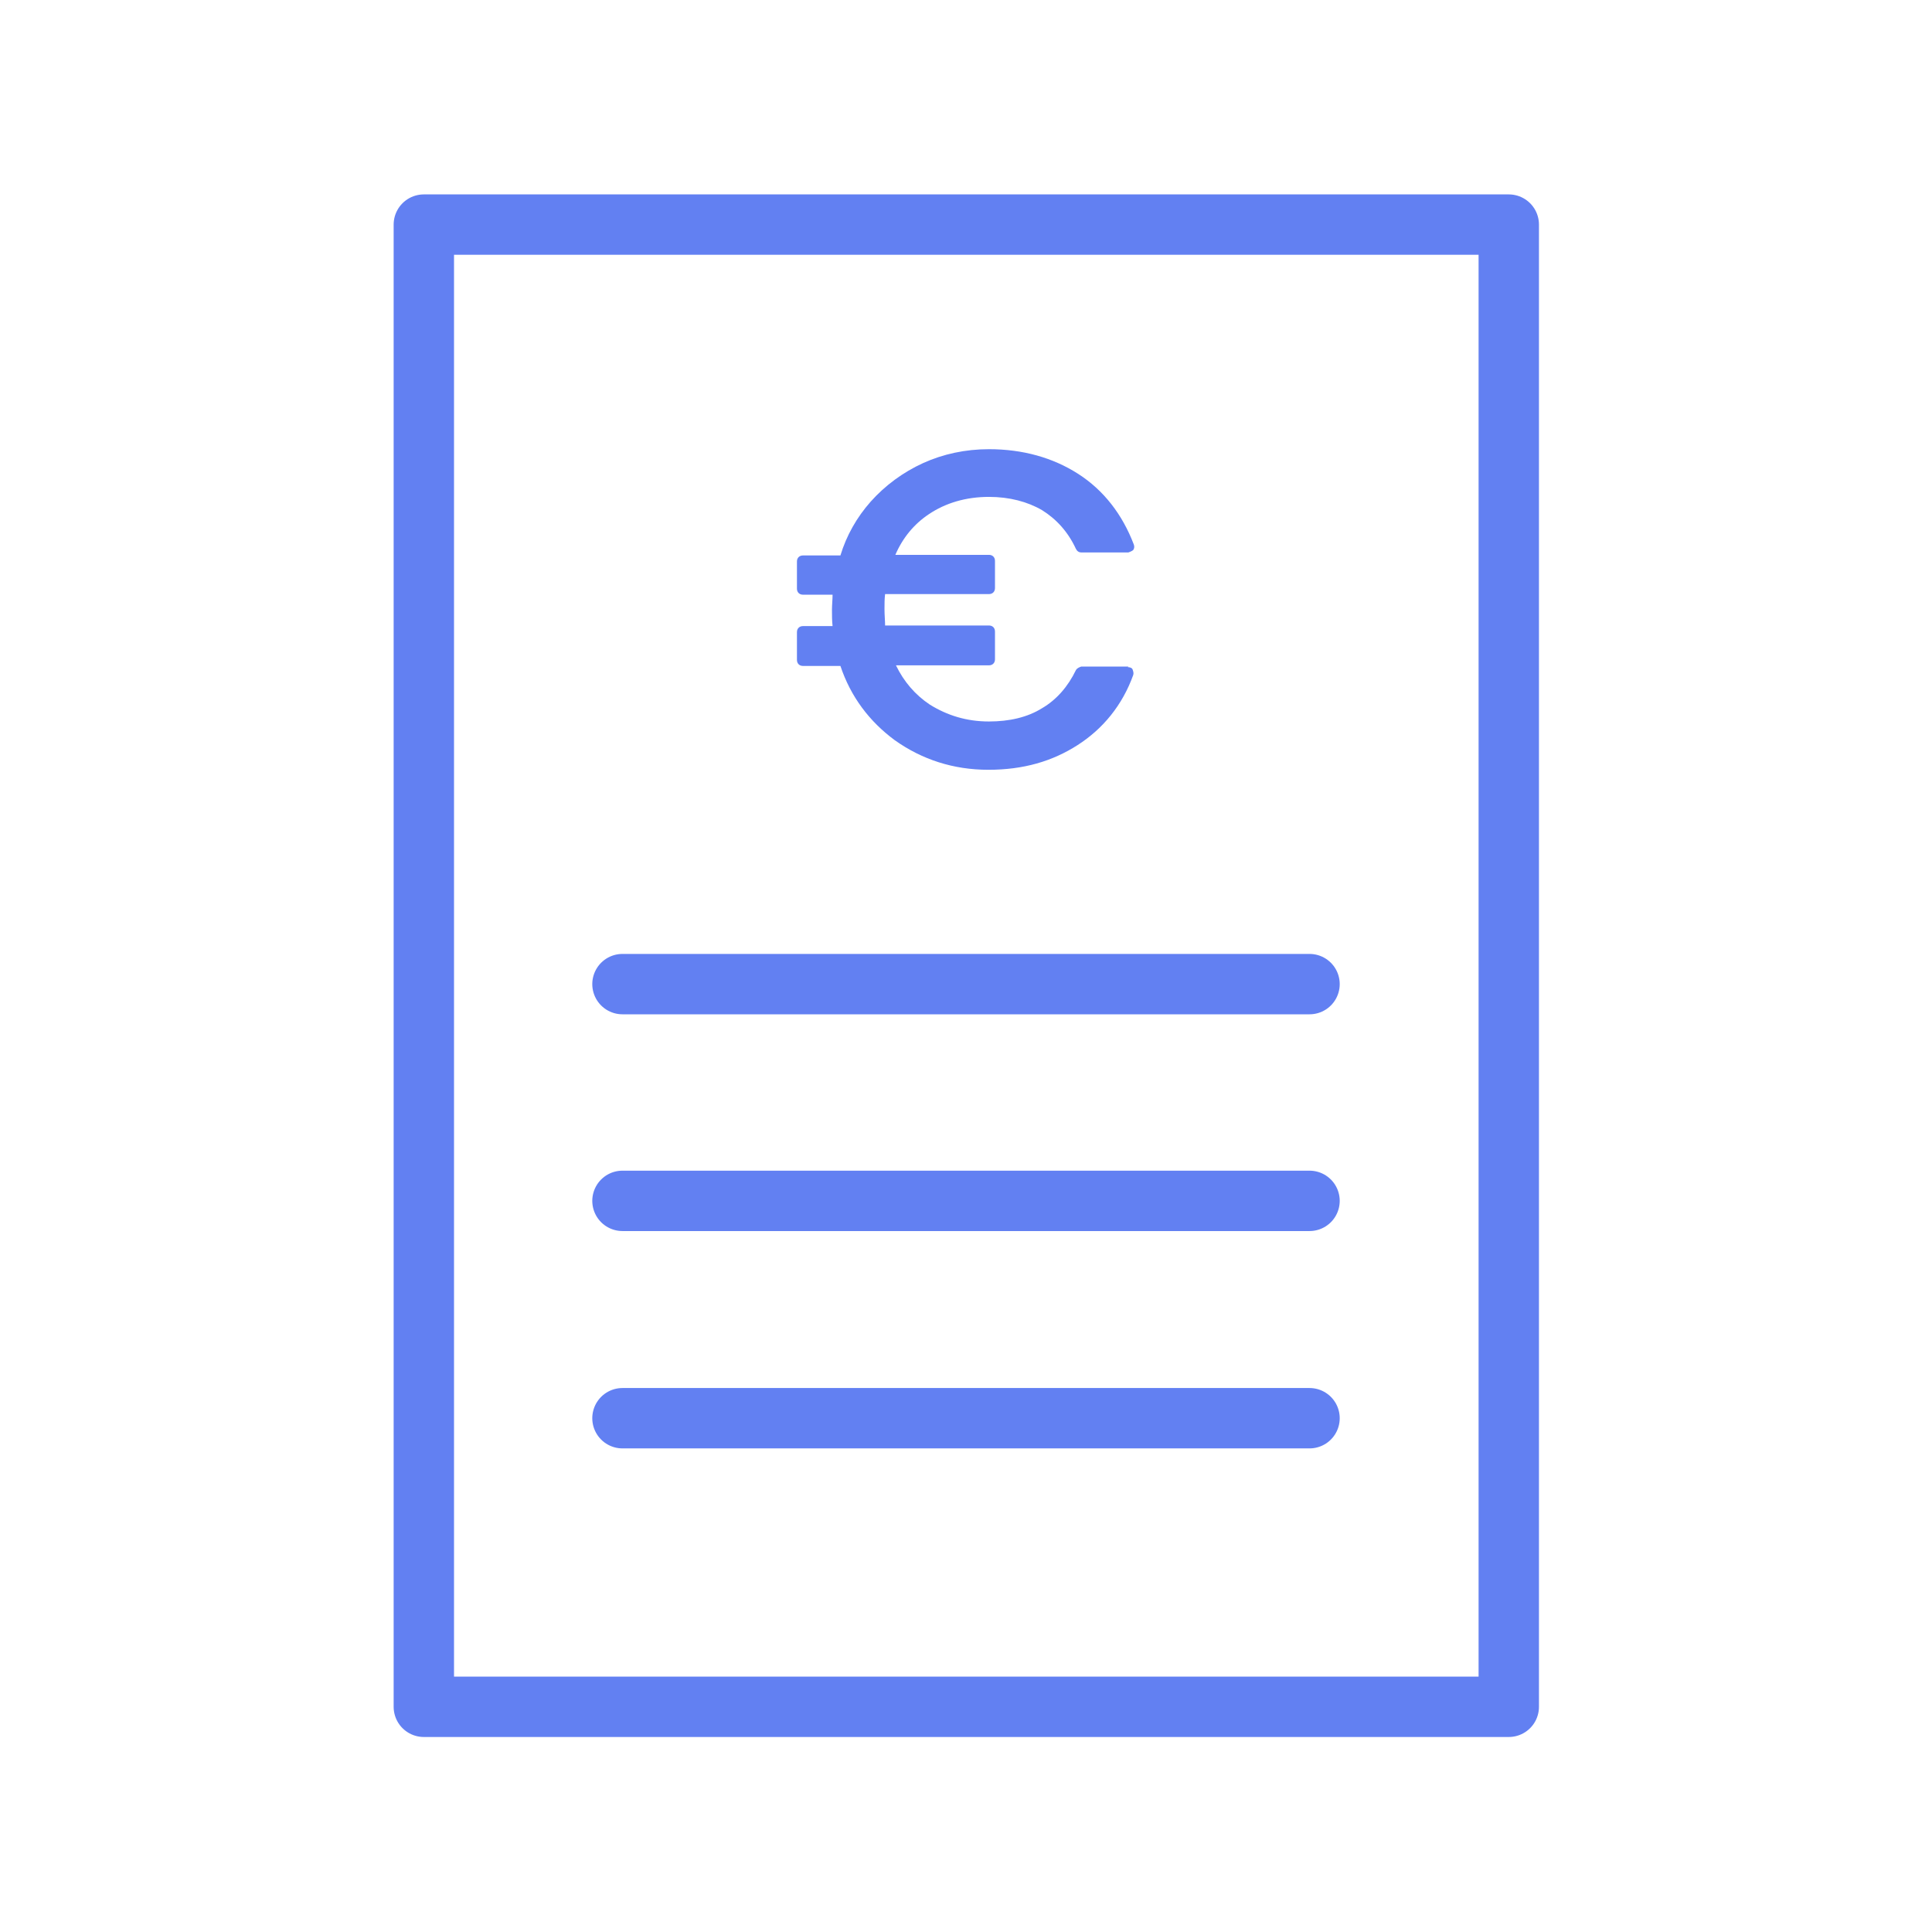
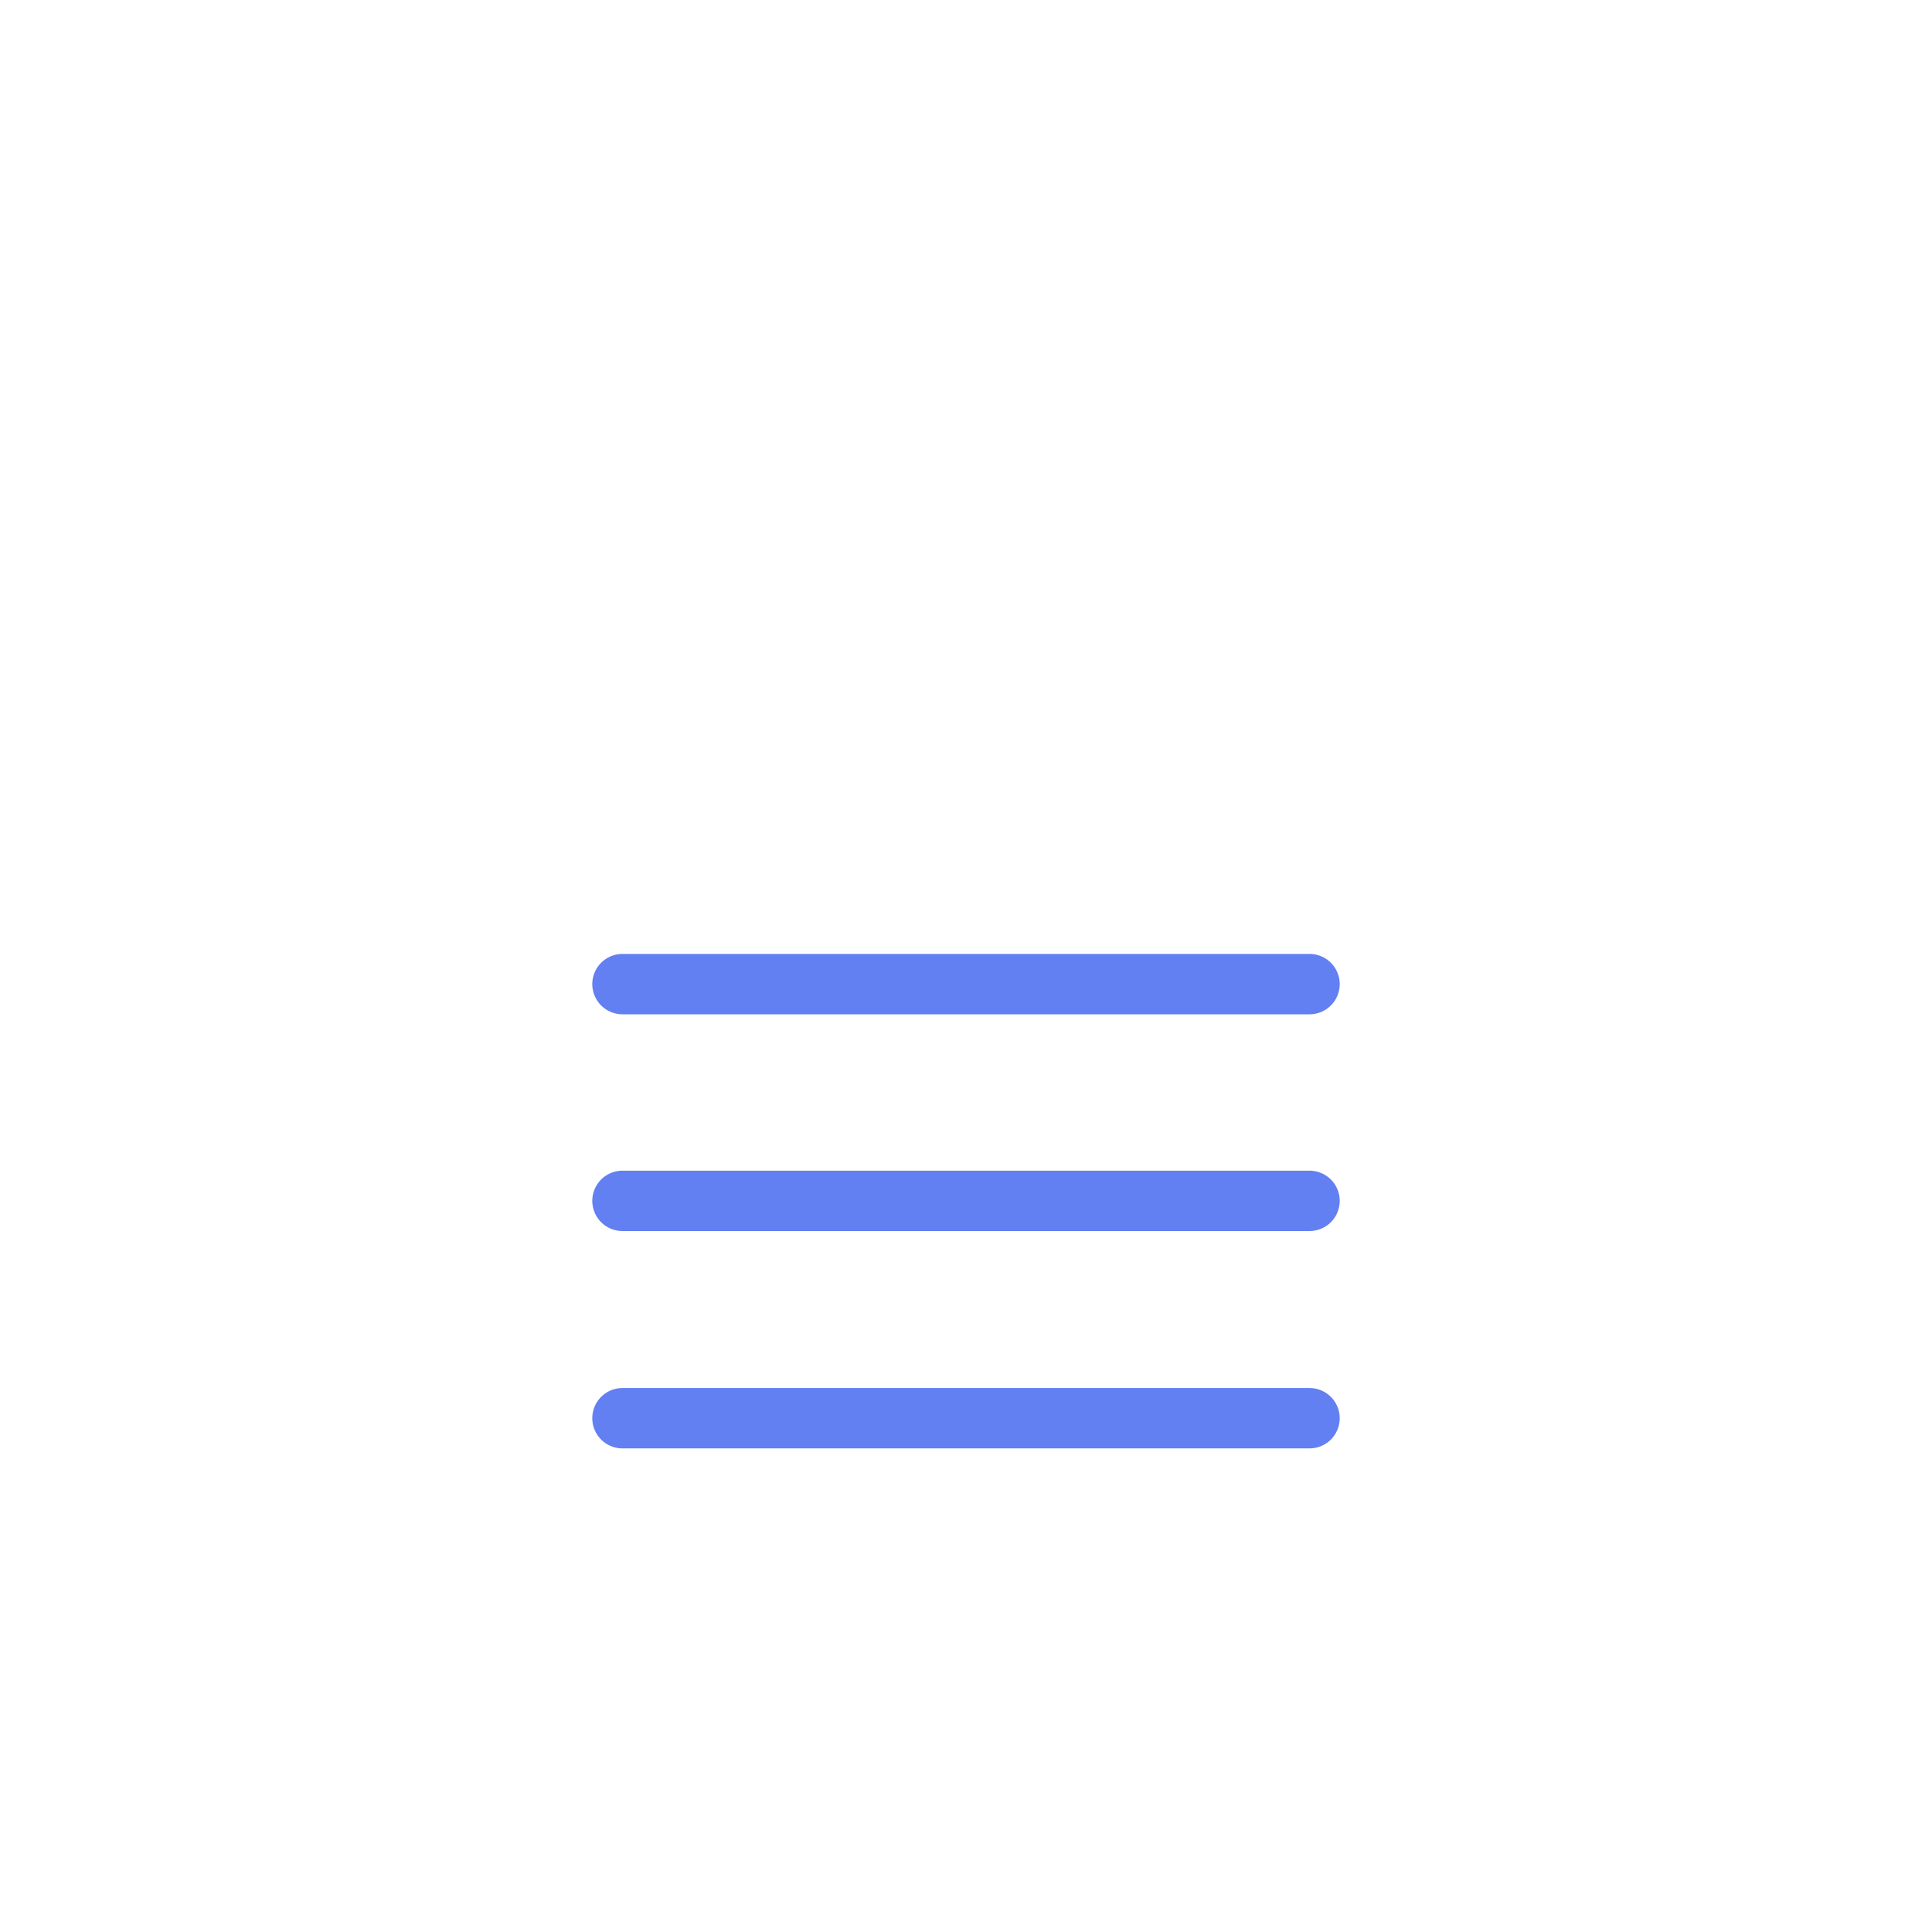
<svg xmlns="http://www.w3.org/2000/svg" id="b" data-name="Calque 2" viewBox="0 0 32 32">
  <defs>
    <style>
      .c {
        fill: #6280f2;
      }

      .d {
        fill: none;
        stroke: #6280f2;
        stroke-linecap: round;
        stroke-linejoin: round;
      }
    </style>
  </defs>
-   <rect class="d" x="7.02" y="3.72" width="17.97" height="24.55" />
-   <path class="c" d="M18.69,11.04h-.78s-.07.02-.09.06c-.13.27-.32.49-.56.63-.24.15-.54.22-.88.22-.37,0-.69-.1-.98-.28-.24-.16-.43-.38-.56-.65h1.54c.06,0,.1-.04.1-.1v-.46c0-.06-.04-.1-.1-.1h-1.72c0-.08-.01-.17-.01-.27,0-.09,0-.17.01-.25h1.72c.06,0,.1-.04.1-.1v-.45c0-.06-.04-.1-.1-.1h-1.55c.12-.28.31-.51.55-.67.28-.19.62-.29,1-.29.34,0,.64.08.88.22.24.15.43.36.56.64.02.04.05.06.09.06h.78s.06-.02.08-.04c.02-.03.02-.06.01-.09-.19-.5-.5-.9-.92-1.17-.42-.27-.92-.41-1.48-.41-.39,0-.76.08-1.09.23-.33.15-.63.37-.87.64-.23.26-.4.56-.5.89h-.62c-.06,0-.1.04-.1.1v.45c0,.06.04.1.1.1h.49c0,.08-.01.17-.01.25,0,.09,0,.18.01.27h-.49c-.06,0-.1.04-.1.1v.46c0,.06.04.1.1.1h.62c.17.51.48.92.9,1.23.45.32.97.49,1.55.49s1.06-.14,1.48-.41c.42-.27.74-.66.92-1.16.01-.03,0-.06-.01-.09s-.05-.04-.08-.04Z" />
  <line class="d" x1="10.31" y1="16.3" x2="21.69" y2="16.3" />
  <line class="d" x1="10.31" y1="19.89" x2="21.69" y2="19.89" />
  <line class="d" x1="10.31" y1="23.49" x2="21.69" y2="23.49" />
</svg>